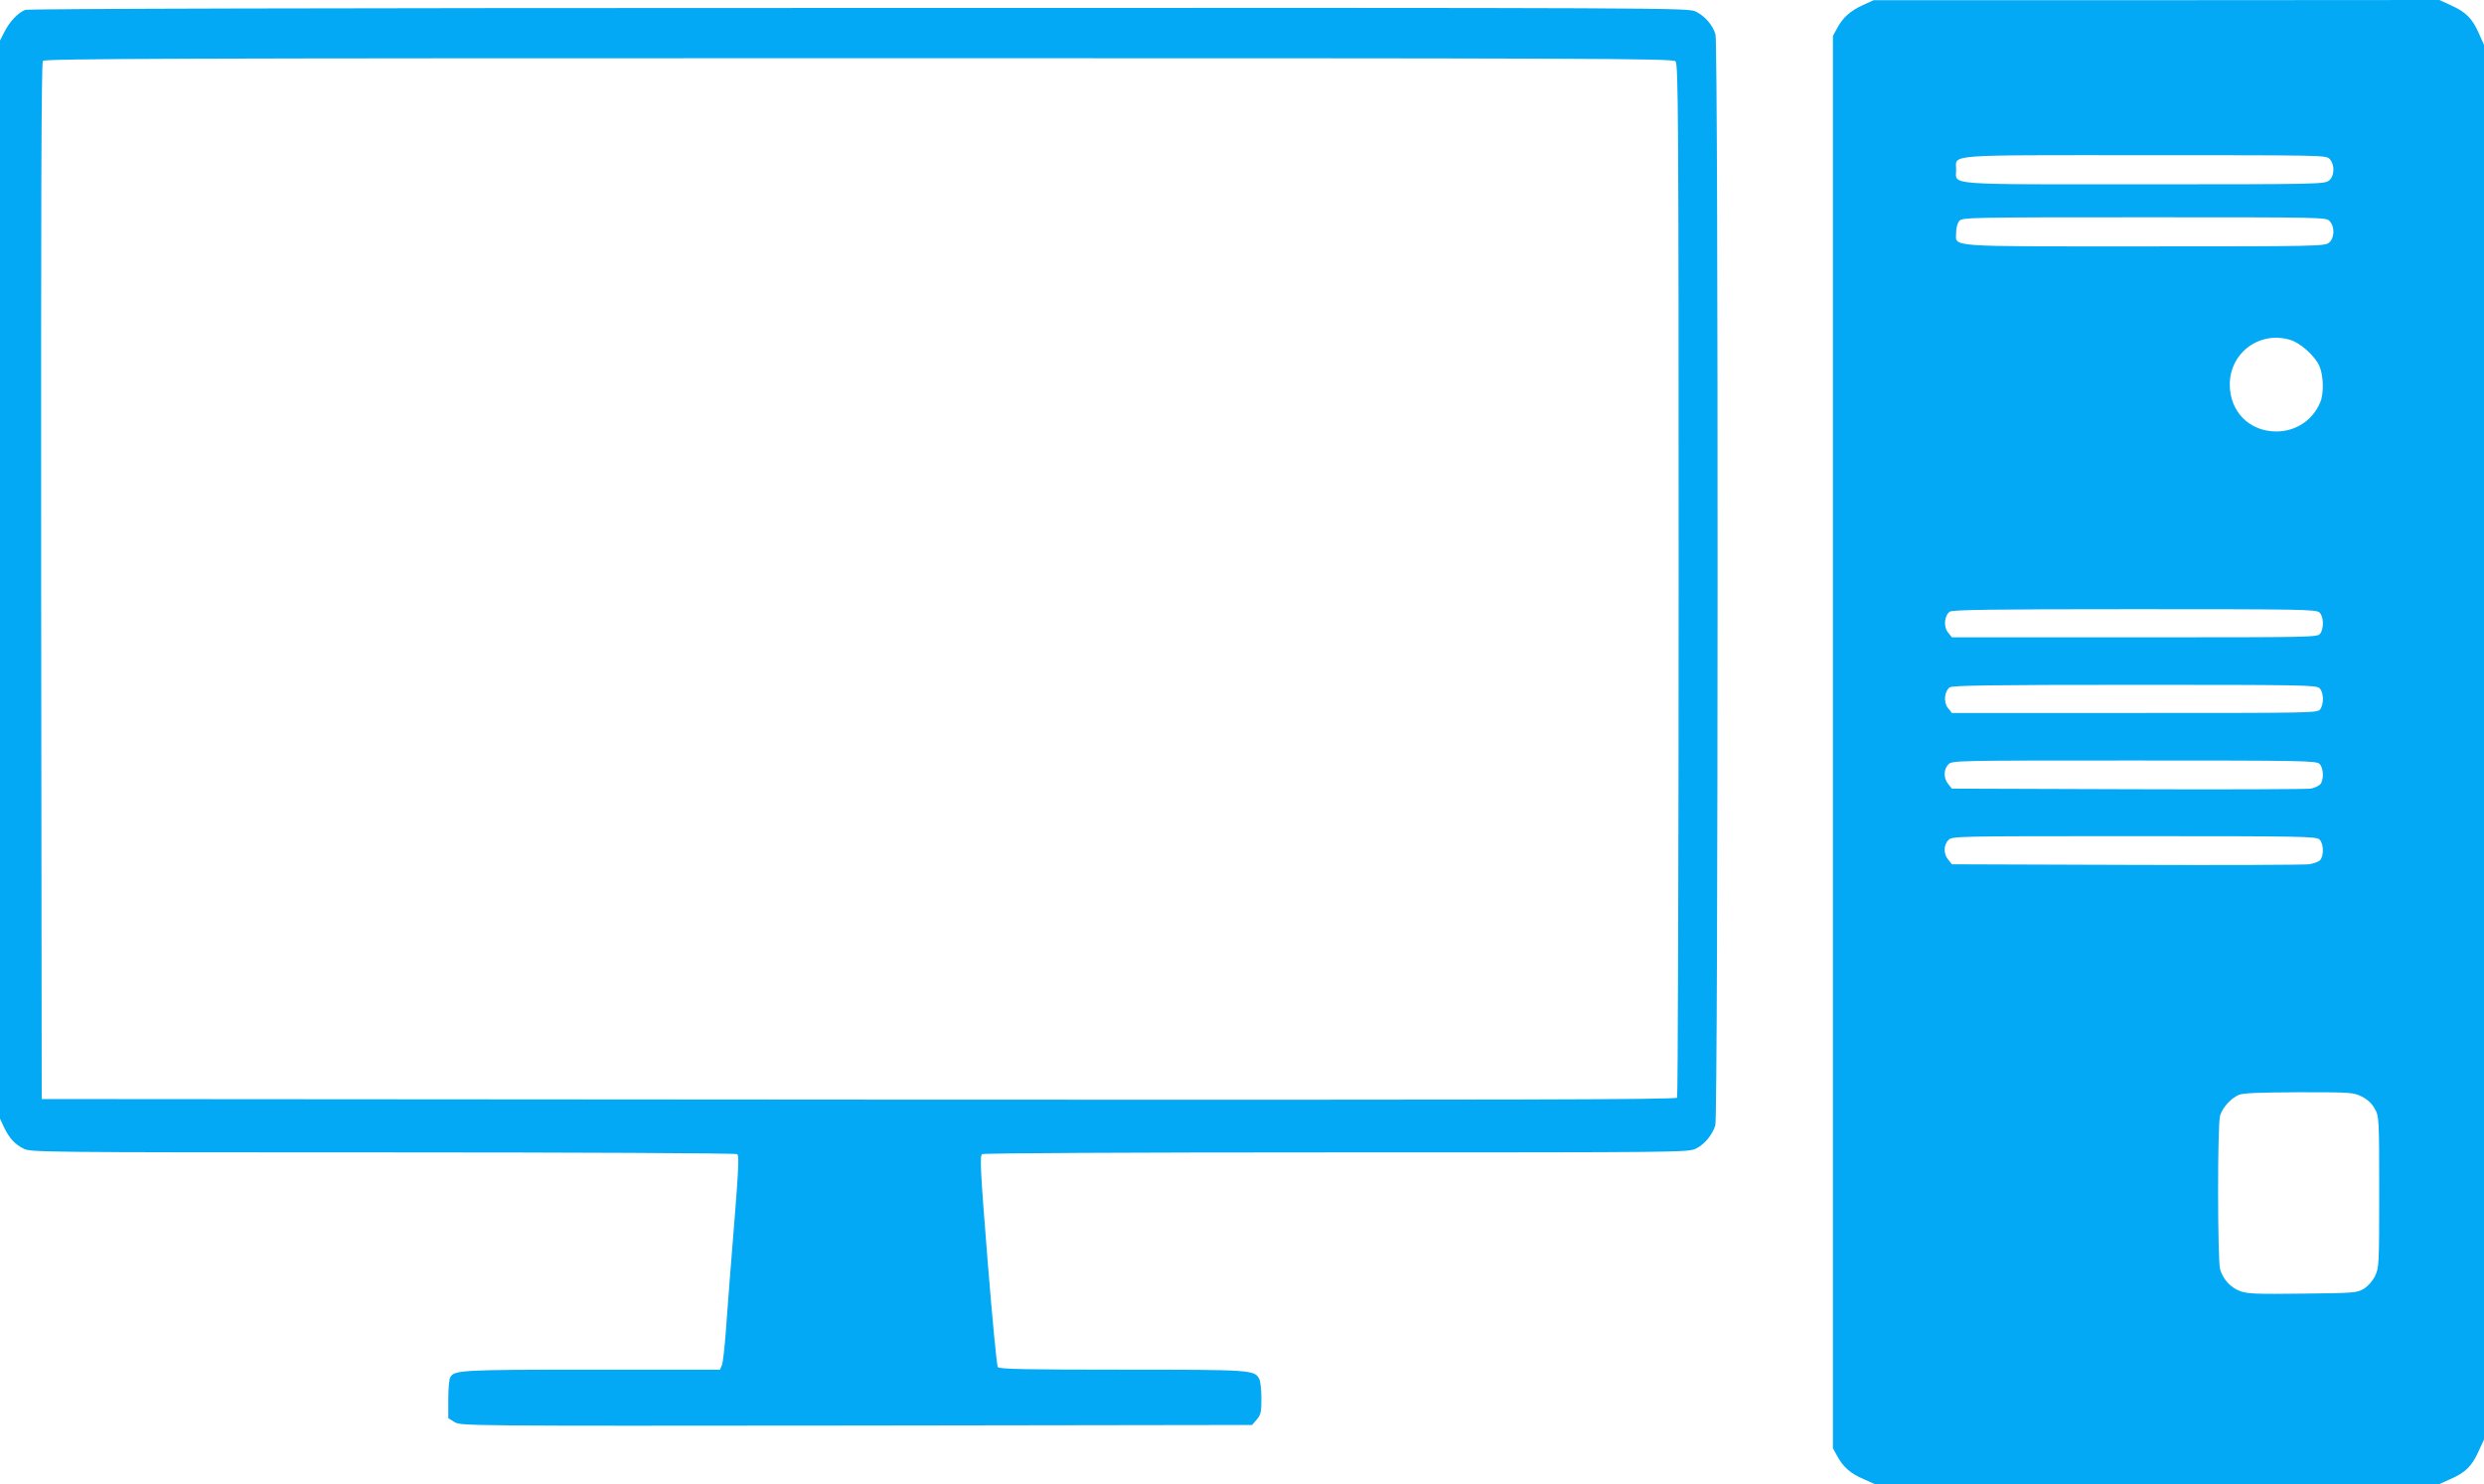
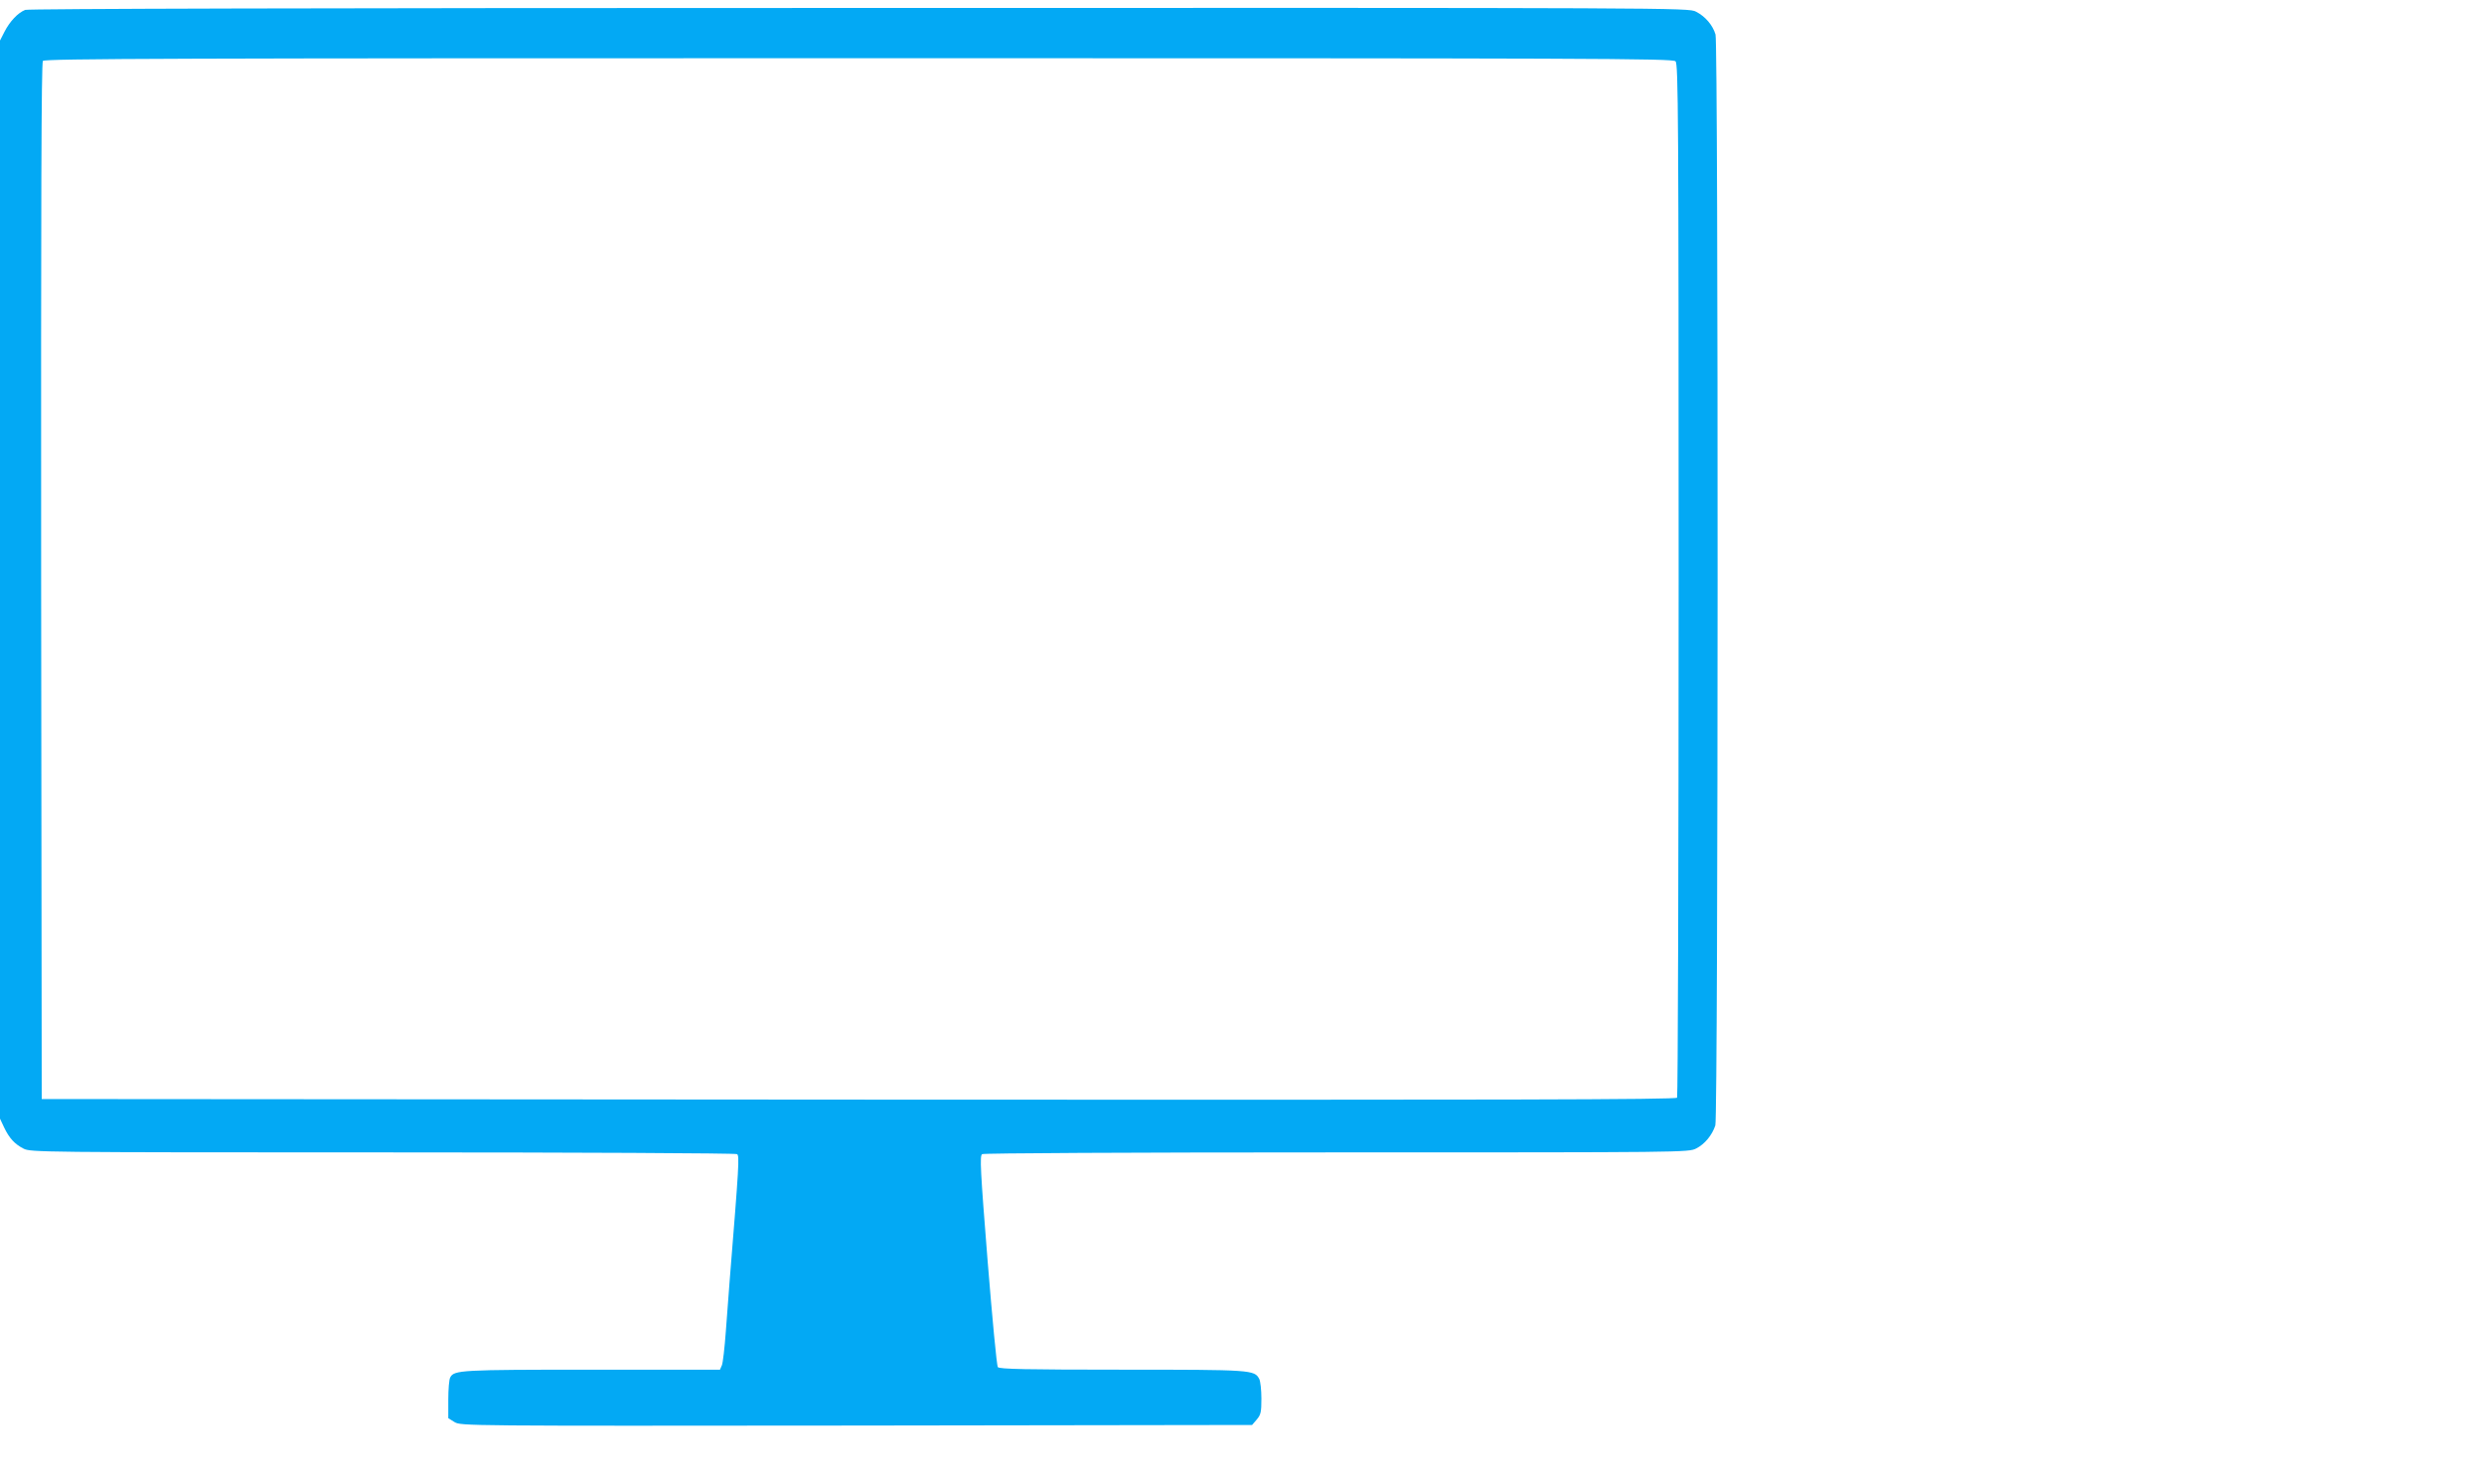
<svg xmlns="http://www.w3.org/2000/svg" version="1.0" width="1280pt" height="765pt" viewBox="0 0 1280 765" preserveAspectRatio="xMidYMid meet">
  <g transform="translate(0,765) scale(0.1,-0.1)" fill="#03a9f4" stroke="none">
-     <path d="M9600 7624 c-65 -30 -104 -64 -133 -119 l-22 -40 0 -3640 0 -3640 22 -40 c30 -56 68 -90 136 -119 l58 -26 1454 0 1454 0 58 26 c76 33 110 66 144 141 l29 63 0 3594 0 3595 -26 58 c-33 76 -66 110 -141 144 l-63 29 -1457 -1 -1458 0 -55 -25z m2405 -794 c27 -30 25 -88 -4 -111 -22 -18 -59 -19 -950 -19 -1045 0 -971 -6 -971 75 0 81 -74 75 976 75 926 0 931 0 949 -20z m0 -320 c27 -30 25 -88 -4 -111 -22 -18 -59 -19 -950 -19 -1041 0 -971 -5 -971 72 0 25 7 49 17 60 15 17 58 18 953 18 932 0 937 0 955 -20z m-203 -612 c51 -15 126 -82 149 -133 22 -48 25 -142 5 -189 -38 -92 -126 -150 -226 -150 -139 0 -240 102 -240 242 0 164 154 278 312 230z m150 -1405 c22 -20 24 -81 4 -109 -14 -19 -35 -19 -956 -19 l-942 0 -20 25 c-24 29 -19 87 9 107 13 10 218 13 952 13 855 0 936 -1 953 -17z m0 -390 c22 -20 24 -81 4 -109 -14 -19 -35 -19 -956 -19 l-942 0 -20 25 c-24 29 -19 87 9 107 13 10 218 13 952 13 855 0 936 -1 953 -17z m0 -390 c22 -20 24 -85 3 -107 -9 -8 -30 -18 -48 -21 -18 -3 -441 -5 -940 -3 l-909 3 -19 24 c-25 30 -24 76 1 101 20 20 33 20 957 20 857 0 938 -1 955 -17z m0 -390 c22 -20 24 -85 3 -107 -8 -8 -34 -18 -58 -21 -23 -3 -446 -5 -940 -3 l-899 3 -19 24 c-25 30 -24 76 1 101 20 20 33 20 957 20 857 0 938 -1 955 -17z m218 -1325 c30 -15 53 -37 67 -63 22 -39 23 -45 23 -429 0 -374 -1 -391 -21 -432 -12 -26 -36 -53 -57 -66 -36 -22 -45 -23 -317 -26 -239 -3 -285 -1 -322 13 -50 19 -88 61 -103 113 -13 48 -14 745 0 791 12 41 54 88 95 107 23 10 98 13 310 14 272 0 282 -1 325 -22z" />
    <path d="M130 7599 c-38 -15 -79 -59 -106 -111 l-24 -47 0 -2779 0 -2778 21 -45 c27 -56 54 -86 101 -110 36 -18 88 -19 1850 -19 997 0 1819 -4 1826 -9 13 -8 10 -57 -38 -651 -5 -63 -14 -182 -20 -265 -6 -82 -15 -160 -20 -172 l-10 -23 -658 0 c-680 0 -712 -2 -732 -40 -6 -10 -10 -62 -10 -114 l0 -96 32 -20 c33 -20 53 -20 2071 -18 l2039 3 24 28 c21 25 24 38 24 108 0 44 -5 89 -11 101 -25 47 -36 48 -707 48 -492 0 -632 3 -640 13 -6 6 -29 254 -53 550 -37 465 -41 540 -28 548 8 5 751 9 1827 9 1790 0 1813 0 1852 20 44 22 82 68 99 119 15 46 16 5568 1 5623 -14 48 -53 94 -101 118 -38 20 -89 20 -4311 19 -2806 0 -4282 -4 -4298 -10z m8504 -265 c14 -14 16 -270 16 -2672 0 -1461 -4 -2663 -8 -2670 -7 -10 -857 -12 -4218 -10 l-4209 3 -3 2669 c-1 1965 1 2672 9 2682 10 12 689 14 4205 14 3798 0 4194 -1 4208 -16z" />
  </g>
</svg>